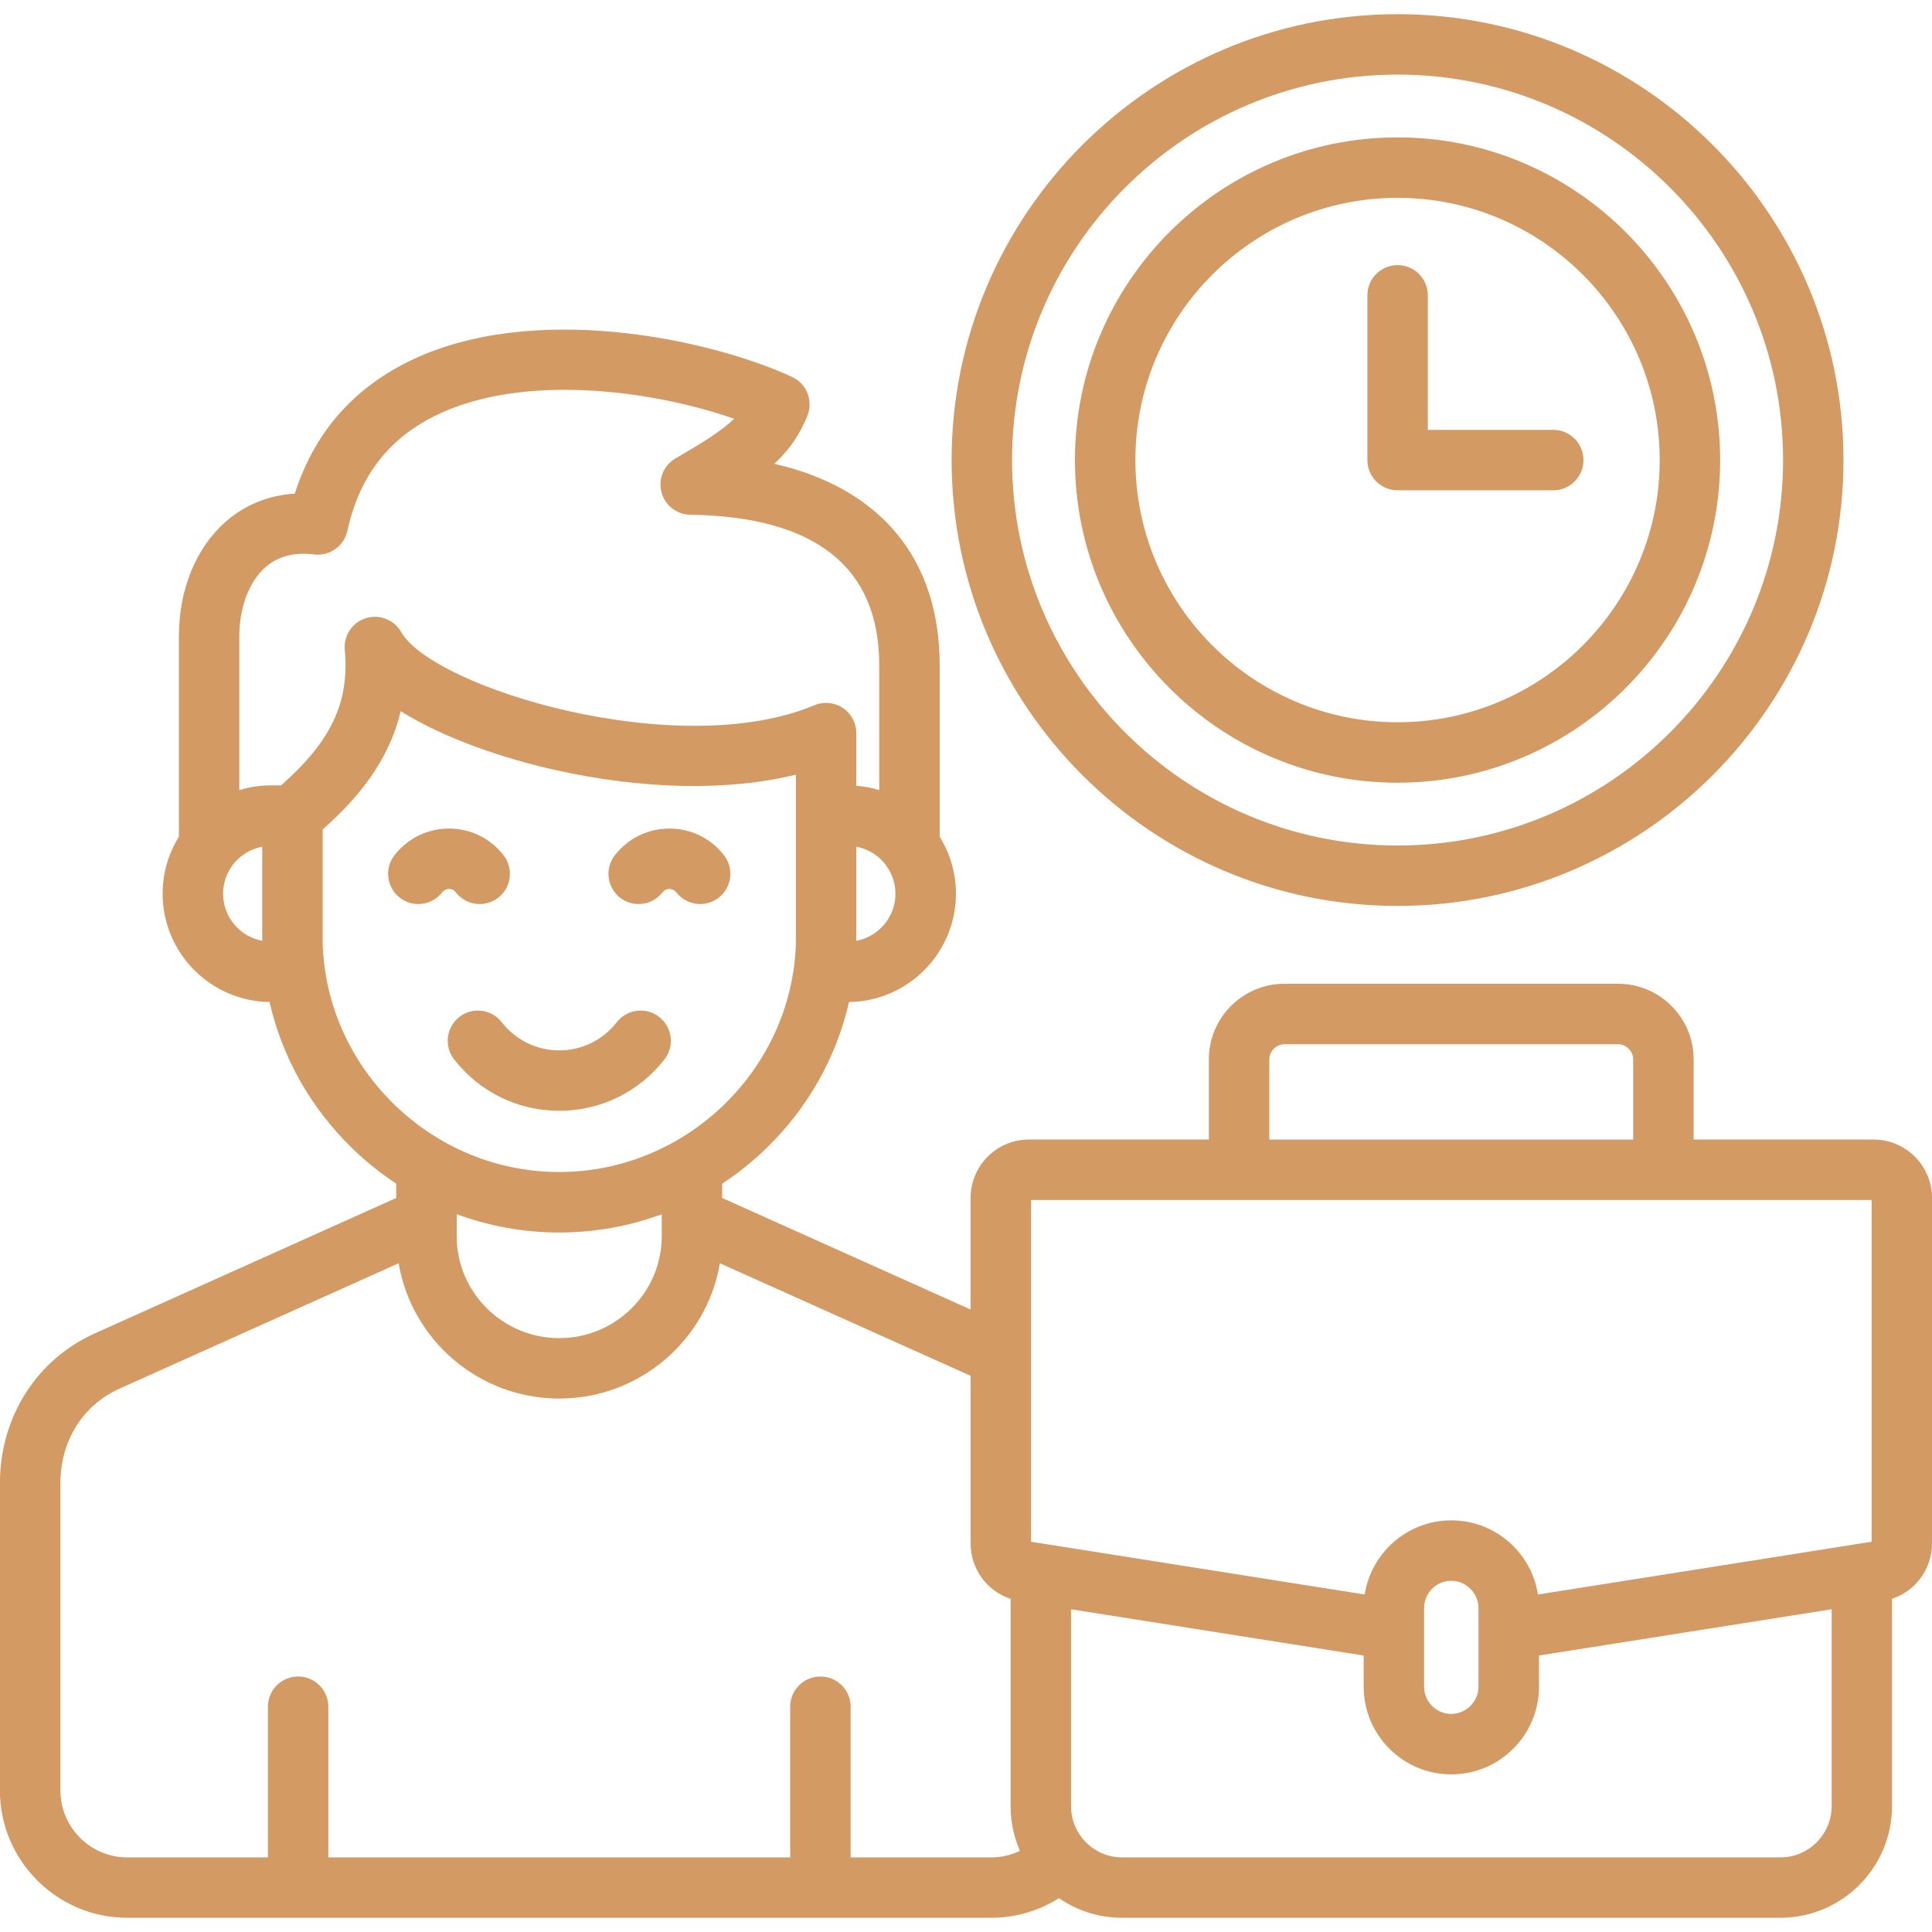
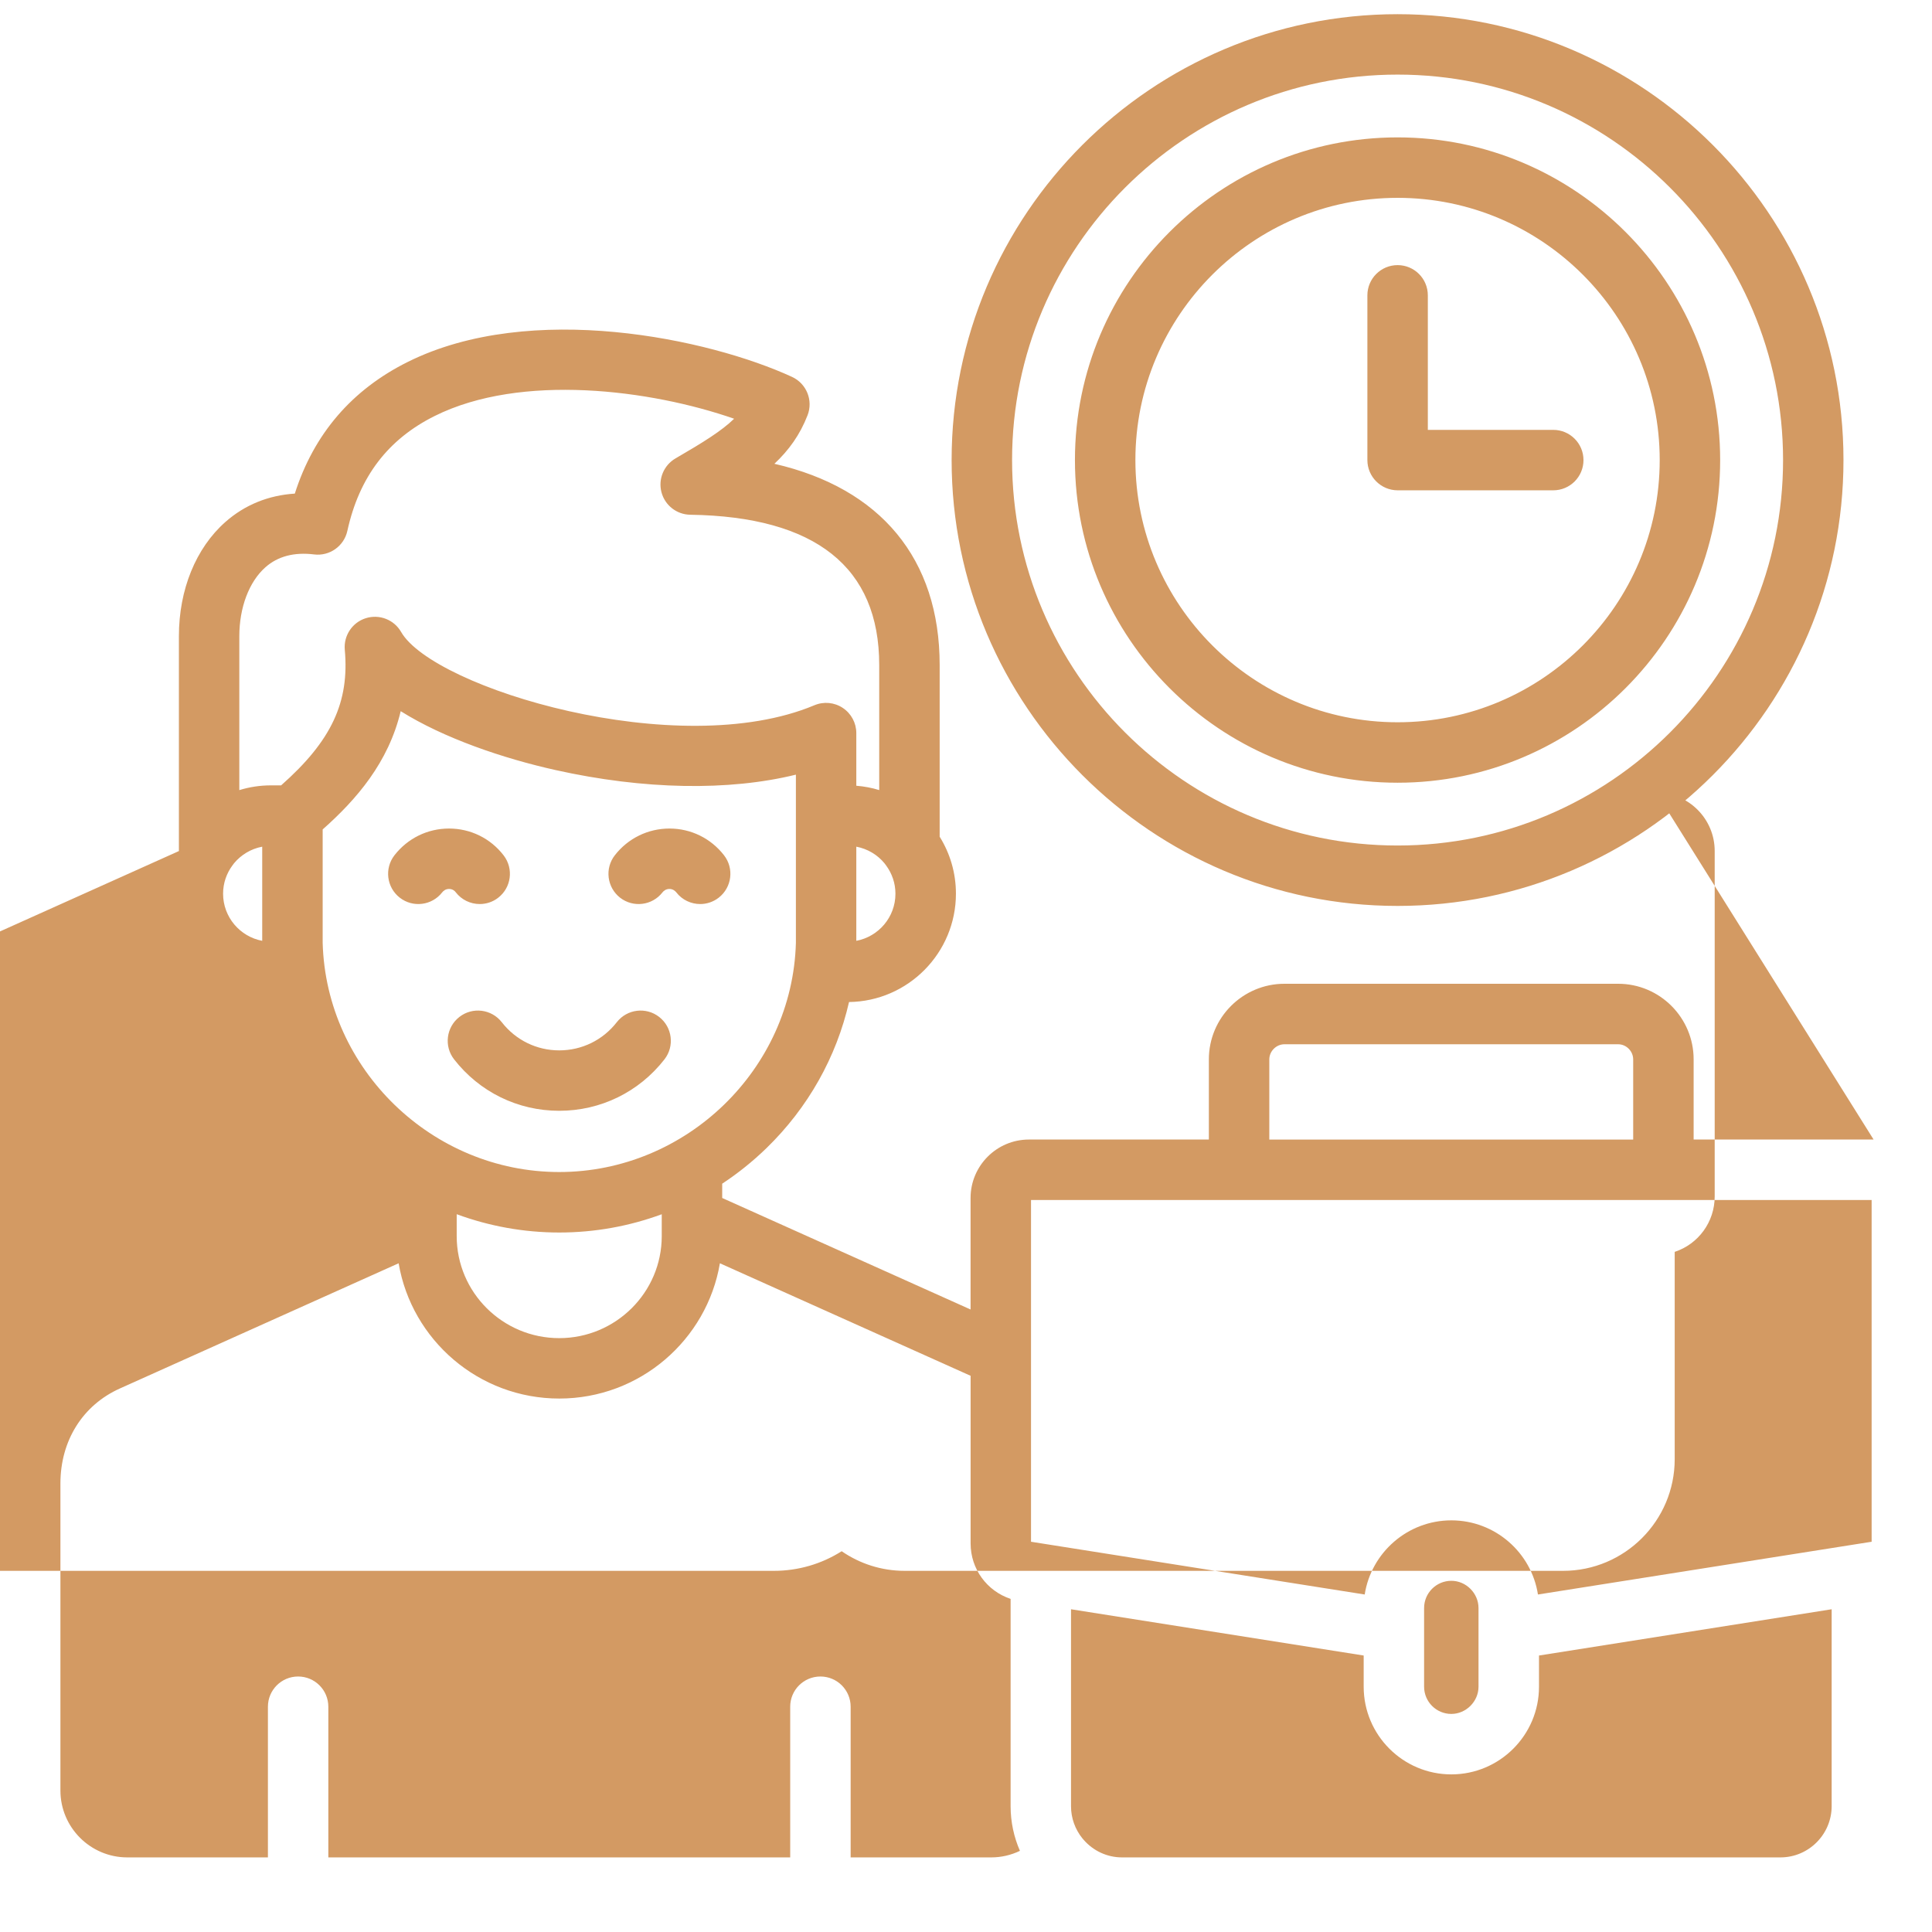
<svg xmlns="http://www.w3.org/2000/svg" id="Layer_1" viewBox="0 0 512 512" width="300" height="300">
  <g width="100%" height="100%" transform="matrix(1,0,0,1,0,0)">
-     <path d="m370.38 240.08c65.16 0 118.16-53.01 118.16-118.16s-53.01-118.16-118.16-118.16c-65.17 0-118.19 53.01-118.19 118.16s53.02 118.16 118.19 118.16zm0-220.31c56.32 0 102.15 45.82 102.15 102.15s-45.83 102.15-102.15 102.15c-56.34 0-102.17-45.82-102.17-102.15s45.83-102.15 102.17-102.15zm0 187.66c47.13 0 85.48-38.36 85.48-85.51s-38.35-85.51-85.48-85.51c-47.15 0-85.51 38.36-85.51 85.51s38.36 85.51 85.51 85.51zm0-155c38.3 0 69.46 31.17 69.46 69.49s-31.16 69.49-69.46 69.49c-38.32 0-69.49-31.17-69.49-69.49s31.17-69.49 69.49-69.49zm-8.01 69.49v-43.65c0-4.42 3.58-8.01 8.01-8.01s8.01 3.58 8.01 8.01v35.65h33.24c4.42 0 8.01 3.58 8.01 8.01s-3.58 8.01-8.01 8.01h-41.24c-4.43-.01-8.02-3.6-8.02-8.02zm134.15 180.07h-47.69v-21.25c0-11.04-8.97-20.03-20-20.03h-88.44c-11.04 0-20.03 8.98-20.03 20.03v21.25h-47.69c-8.53 0-15.46 6.95-15.46 15.49v29.55l-65.82-29.55v-3.79c4.16-2.74 8.1-5.9 11.75-9.44 11.03-10.73 18.52-24.12 21.86-38.7 15.66-.21 28.33-13.01 28.33-28.72 0-5.54-1.58-10.71-4.31-15.09v-45.48c0-28.18-15.68-46.89-43.8-53.35 3.83-3.6 6.77-7.66 8.79-12.86 1.53-3.94-.27-8.4-4.12-10.17-22.03-10.15-69.15-20.21-101.78-3.99-14.88 7.39-24.94 19.12-29.98 34.92-7.01.45-13.27 2.99-18.39 7.51-7.84 6.92-12.33 17.95-12.33 30.26v53.16c-2.73 4.39-4.31 9.56-4.31 15.09 0 15.71 12.67 28.5 28.33 28.72 3.33 14.58 10.83 27.97 21.85 38.7 3.64 3.54 7.57 6.69 11.72 9.43v3.8l-79.76 35.83c-15.58 6.97-25.26 22.23-25.26 39.82v81.35c0 18.61 15.14 33.75 33.75 33.75h228.93c6.47 0 12.65-1.82 17.98-5.2 4.76 3.28 10.51 5.2 16.71 5.2h174.47c16.31 0 29.58-13.27 29.58-29.58v-54.95c6.26-2.07 10.6-7.9 10.6-14.7v-91.53c.01-8.53-6.94-15.48-15.48-15.48zm-160.14-21.24c0-2.17 1.84-4.01 4.01-4.01h88.44c2.16 0 3.98 1.84 3.98 4.01v21.25h-96.43zm159.62 37.26v90.57l-88.43 13.98c-1.72-11.12-11.36-19.65-22.95-19.65s-21.23 8.54-22.96 19.65l-88.43-13.98v-48.98c0-.01 0-.01 0-.02v-41.56h222.77zm-104.18 108.13v20.86c0 3.91-3.3 7.21-7.21 7.21-3.98 0-7.21-3.24-7.21-7.21v-20.86c0-3.98 3.24-7.21 7.21-7.21 3.91-.01 7.21 3.3 7.21 7.21zm-270.79-103.64c0-.01 0-.01 0 0v-.72c8.61 3.17 17.77 4.85 27.17 4.85s18.57-1.67 27.17-4.84v.71.02 5.07c0 14.9-12.19 27.03-27.17 27.03s-27.17-12.12-27.17-27.03zm105.9-73.17v-24.95c2.98.56 5.6 2.14 7.46 4.39.14.21.29.41.45.6 1.54 2.1 2.46 4.68 2.46 7.47.01 6.21-4.47 11.38-10.37 12.49zm-156.58-99.01c3.28-2.9 7.62-4.04 12.89-3.39 4.09.51 7.92-2.19 8.81-6.23 3.15-14.32 10.74-24.29 23.19-30.48 22.9-11.38 57.18-6.96 79.31.75-3.29 3.21-8.2 6.26-15.53 10.51-3.11 1.81-4.64 5.47-3.73 8.95s4.03 5.93 7.63 5.98c33.23.5 50.08 13.91 50.08 39.84v33.13c-1.94-.6-3.97-.98-6.07-1.15v-13.95c0-2.68-1.34-5.18-3.58-6.67-2.23-1.49-5.06-1.75-7.53-.71-36.09 15.15-100.98-4.53-109.52-19.42-1.87-3.26-5.76-4.78-9.36-3.65-3.59 1.13-5.9 4.61-5.57 8.36 1.26 13.87-3.51 24.14-16.87 35.94h-2.68c-2.92 0-5.74.44-8.4 1.26v-40.81c.01-7.61 2.59-14.43 6.93-18.26zm-11.23 86.52c0-2.8.92-5.38 2.46-7.47.16-.19.31-.39.45-.6 1.86-2.24 4.48-3.83 7.46-4.39v24.95c-5.89-1.11-10.37-6.28-10.37-12.49zm26.39 13.04v-30.07c8.97-7.95 17.43-17.74 20.68-31.34 11.45 7.18 27.15 12.51 41.02 15.6 23.46 5.23 45.97 5.59 63.71 1.22v44.58c-.93 33.49-29.05 60.73-62.72 60.73-33.66.01-61.76-27.22-62.69-60.72zm139.92 242.35v-39.93c0-4.42-3.58-8.01-8.01-8.01s-8.01 3.58-8.01 8.01v39.93h-122.4v-39.93c0-4.42-3.58-8.01-8.01-8.01s-8 3.59-8 8.01v39.93h-37.26c-9.78 0-17.73-7.95-17.73-17.73v-81.35c0-11.36 5.9-20.78 15.8-25.21l73.83-33.16c3.45 20.32 21.22 35.85 42.57 35.85s39.13-15.53 42.57-35.85l66.44 29.82v44.42c0 6.79 4.33 12.62 10.6 14.7v54.95c0 4.2.89 8.2 2.47 11.82-2.35 1.13-4.93 1.74-7.61 1.74zm246.4 0h-174.47c-4.03 0-7.64-1.78-10.12-4.59-.13-.17-.28-.33-.42-.49-1.87-2.33-2.99-5.28-2.99-8.49v-52.19l77.56 12.26v8.27c0 12.81 10.42 23.23 23.23 23.23s23.23-10.42 23.23-23.23v-8.27l77.56-12.26v52.19c-.02 7.48-6.1 13.57-13.58 13.57zm-352.83-256.65c-.92 0-1.5.5-1.82.91-2.72 3.49-7.75 4.12-11.24 1.4s-4.11-7.75-1.4-11.24c3.51-4.5 8.77-7.08 14.45-7.08 5.73 0 11.01 2.6 14.49 7.13 2.69 3.51 2.03 8.54-1.48 11.23-1.45 1.12-3.17 1.65-4.87 1.65-2.4 0-4.78-1.08-6.36-3.13-.19-.27-.76-.87-1.77-.87zm43.94-8.93c3.51-4.5 8.79-7.08 14.48-7.08 5.68 0 10.95 2.58 14.45 7.08 2.72 3.49 2.09 8.52-1.4 11.24-1.46 1.14-3.2 1.69-4.92 1.69-2.38 0-4.74-1.06-6.32-3.09-.21-.27-.82-.91-1.82-.91-.99 0-1.58.57-1.85.91-2.71 3.49-7.75 4.12-11.24 1.4-3.47-2.72-4.1-7.76-1.38-11.24zm-14.74 67.72c-10.96 0-21.11-4.97-27.86-13.63-2.72-3.49-2.09-8.52 1.4-11.24s8.52-2.09 11.24 1.4c3.69 4.74 9.24 7.46 15.22 7.46 6 0 11.56-2.72 15.25-7.46 2.72-3.49 7.75-4.12 11.24-1.4s4.12 7.75 1.4 11.24c-6.75 8.66-16.91 13.63-27.89 13.63z" fill="#d39a63" fill-opacity="1" data-original-color="#000000ff" stroke="none" stroke-opacity="1" />
+     <path d="m370.38 240.08c65.16 0 118.16-53.01 118.16-118.16s-53.01-118.16-118.16-118.16c-65.17 0-118.19 53.01-118.19 118.16s53.02 118.16 118.19 118.16zm0-220.31c56.32 0 102.15 45.82 102.15 102.15s-45.83 102.15-102.15 102.15c-56.34 0-102.17-45.82-102.17-102.15s45.83-102.15 102.17-102.15zm0 187.66c47.13 0 85.48-38.36 85.48-85.51s-38.35-85.51-85.48-85.51c-47.15 0-85.51 38.36-85.51 85.51s38.36 85.51 85.51 85.51zm0-155c38.3 0 69.46 31.17 69.46 69.49s-31.16 69.49-69.46 69.49c-38.32 0-69.49-31.17-69.49-69.49s31.17-69.49 69.49-69.49zm-8.01 69.49v-43.65c0-4.42 3.58-8.01 8.01-8.01s8.01 3.58 8.01 8.01v35.65h33.24c4.42 0 8.01 3.58 8.01 8.01s-3.58 8.01-8.01 8.01h-41.24c-4.43-.01-8.02-3.6-8.02-8.02zm134.15 180.07h-47.69v-21.25c0-11.04-8.97-20.03-20-20.03h-88.44c-11.04 0-20.03 8.98-20.03 20.03v21.25h-47.69c-8.53 0-15.46 6.95-15.46 15.49v29.55l-65.82-29.55v-3.79c4.16-2.74 8.1-5.9 11.75-9.44 11.03-10.73 18.52-24.12 21.86-38.7 15.66-.21 28.33-13.01 28.33-28.72 0-5.54-1.58-10.71-4.31-15.09v-45.48c0-28.18-15.68-46.89-43.8-53.35 3.83-3.6 6.77-7.66 8.79-12.86 1.53-3.94-.27-8.4-4.12-10.17-22.03-10.15-69.15-20.21-101.78-3.99-14.88 7.39-24.94 19.12-29.98 34.92-7.01.45-13.27 2.99-18.39 7.51-7.84 6.92-12.33 17.95-12.33 30.26v53.16v3.8l-79.76 35.83c-15.58 6.97-25.26 22.23-25.26 39.82v81.35c0 18.61 15.14 33.75 33.75 33.75h228.93c6.47 0 12.65-1.82 17.98-5.2 4.76 3.28 10.51 5.2 16.71 5.2h174.47c16.31 0 29.58-13.27 29.58-29.58v-54.95c6.26-2.07 10.6-7.9 10.6-14.7v-91.53c.01-8.53-6.94-15.48-15.48-15.48zm-160.14-21.24c0-2.17 1.84-4.01 4.01-4.01h88.44c2.16 0 3.98 1.84 3.98 4.01v21.25h-96.43zm159.62 37.26v90.57l-88.43 13.98c-1.72-11.12-11.36-19.65-22.95-19.65s-21.23 8.54-22.96 19.65l-88.43-13.98v-48.98c0-.01 0-.01 0-.02v-41.56h222.77zm-104.18 108.13v20.86c0 3.91-3.3 7.21-7.21 7.21-3.98 0-7.21-3.24-7.21-7.21v-20.86c0-3.98 3.24-7.21 7.21-7.21 3.91-.01 7.21 3.3 7.21 7.21zm-270.79-103.64c0-.01 0-.01 0 0v-.72c8.61 3.17 17.77 4.85 27.17 4.85s18.57-1.67 27.17-4.84v.71.02 5.07c0 14.9-12.19 27.03-27.17 27.03s-27.17-12.12-27.17-27.03zm105.9-73.17v-24.95c2.98.56 5.6 2.14 7.46 4.39.14.21.29.41.45.6 1.54 2.1 2.46 4.68 2.46 7.47.01 6.21-4.47 11.38-10.37 12.49zm-156.58-99.01c3.28-2.9 7.62-4.04 12.89-3.39 4.09.51 7.92-2.19 8.81-6.23 3.15-14.32 10.74-24.29 23.19-30.48 22.9-11.38 57.18-6.96 79.31.75-3.29 3.21-8.2 6.26-15.53 10.51-3.11 1.81-4.64 5.47-3.73 8.95s4.03 5.93 7.63 5.98c33.23.5 50.08 13.91 50.08 39.84v33.13c-1.94-.6-3.97-.98-6.07-1.15v-13.95c0-2.68-1.34-5.18-3.58-6.67-2.23-1.49-5.06-1.75-7.53-.71-36.09 15.15-100.98-4.53-109.52-19.42-1.87-3.26-5.76-4.78-9.36-3.65-3.59 1.13-5.9 4.61-5.57 8.36 1.26 13.87-3.51 24.14-16.87 35.94h-2.68c-2.92 0-5.74.44-8.4 1.26v-40.81c.01-7.61 2.59-14.43 6.93-18.26zm-11.23 86.52c0-2.8.92-5.38 2.46-7.47.16-.19.31-.39.45-.6 1.86-2.24 4.48-3.83 7.46-4.39v24.95c-5.89-1.11-10.37-6.28-10.37-12.49zm26.39 13.04v-30.07c8.97-7.95 17.43-17.74 20.68-31.34 11.45 7.18 27.15 12.51 41.02 15.6 23.46 5.23 45.97 5.59 63.71 1.22v44.58c-.93 33.49-29.05 60.73-62.72 60.73-33.66.01-61.76-27.22-62.69-60.72zm139.92 242.35v-39.93c0-4.42-3.58-8.01-8.01-8.01s-8.01 3.58-8.01 8.01v39.93h-122.4v-39.93c0-4.42-3.58-8.01-8.01-8.01s-8 3.59-8 8.01v39.93h-37.26c-9.78 0-17.73-7.95-17.73-17.73v-81.35c0-11.36 5.9-20.78 15.8-25.21l73.83-33.16c3.45 20.32 21.22 35.85 42.57 35.85s39.13-15.53 42.57-35.85l66.44 29.82v44.42c0 6.79 4.33 12.62 10.6 14.7v54.95c0 4.2.89 8.2 2.47 11.82-2.35 1.13-4.93 1.74-7.61 1.74zm246.4 0h-174.47c-4.03 0-7.64-1.78-10.12-4.59-.13-.17-.28-.33-.42-.49-1.87-2.33-2.99-5.28-2.99-8.49v-52.19l77.56 12.26v8.27c0 12.81 10.42 23.23 23.23 23.23s23.23-10.42 23.23-23.23v-8.27l77.56-12.26v52.19c-.02 7.48-6.1 13.57-13.58 13.57zm-352.83-256.65c-.92 0-1.5.5-1.82.91-2.72 3.49-7.75 4.12-11.24 1.4s-4.11-7.75-1.4-11.24c3.51-4.5 8.77-7.08 14.45-7.08 5.73 0 11.01 2.6 14.49 7.13 2.69 3.51 2.03 8.54-1.48 11.23-1.45 1.12-3.17 1.65-4.87 1.65-2.4 0-4.78-1.08-6.36-3.13-.19-.27-.76-.87-1.77-.87zm43.94-8.93c3.51-4.5 8.79-7.08 14.48-7.08 5.68 0 10.95 2.58 14.45 7.08 2.72 3.49 2.09 8.52-1.4 11.24-1.46 1.14-3.2 1.69-4.92 1.69-2.38 0-4.74-1.06-6.32-3.09-.21-.27-.82-.91-1.82-.91-.99 0-1.58.57-1.85.91-2.71 3.49-7.75 4.12-11.24 1.4-3.47-2.72-4.1-7.76-1.38-11.24zm-14.74 67.72c-10.96 0-21.11-4.97-27.86-13.63-2.72-3.49-2.09-8.52 1.4-11.24s8.52-2.09 11.24 1.4c3.69 4.74 9.24 7.46 15.22 7.46 6 0 11.56-2.72 15.25-7.46 2.72-3.49 7.75-4.12 11.24-1.4s4.12 7.75 1.4 11.24c-6.75 8.66-16.91 13.63-27.89 13.63z" fill="#d39a63" fill-opacity="1" data-original-color="#000000ff" stroke="none" stroke-opacity="1" />
  </g>
</svg>